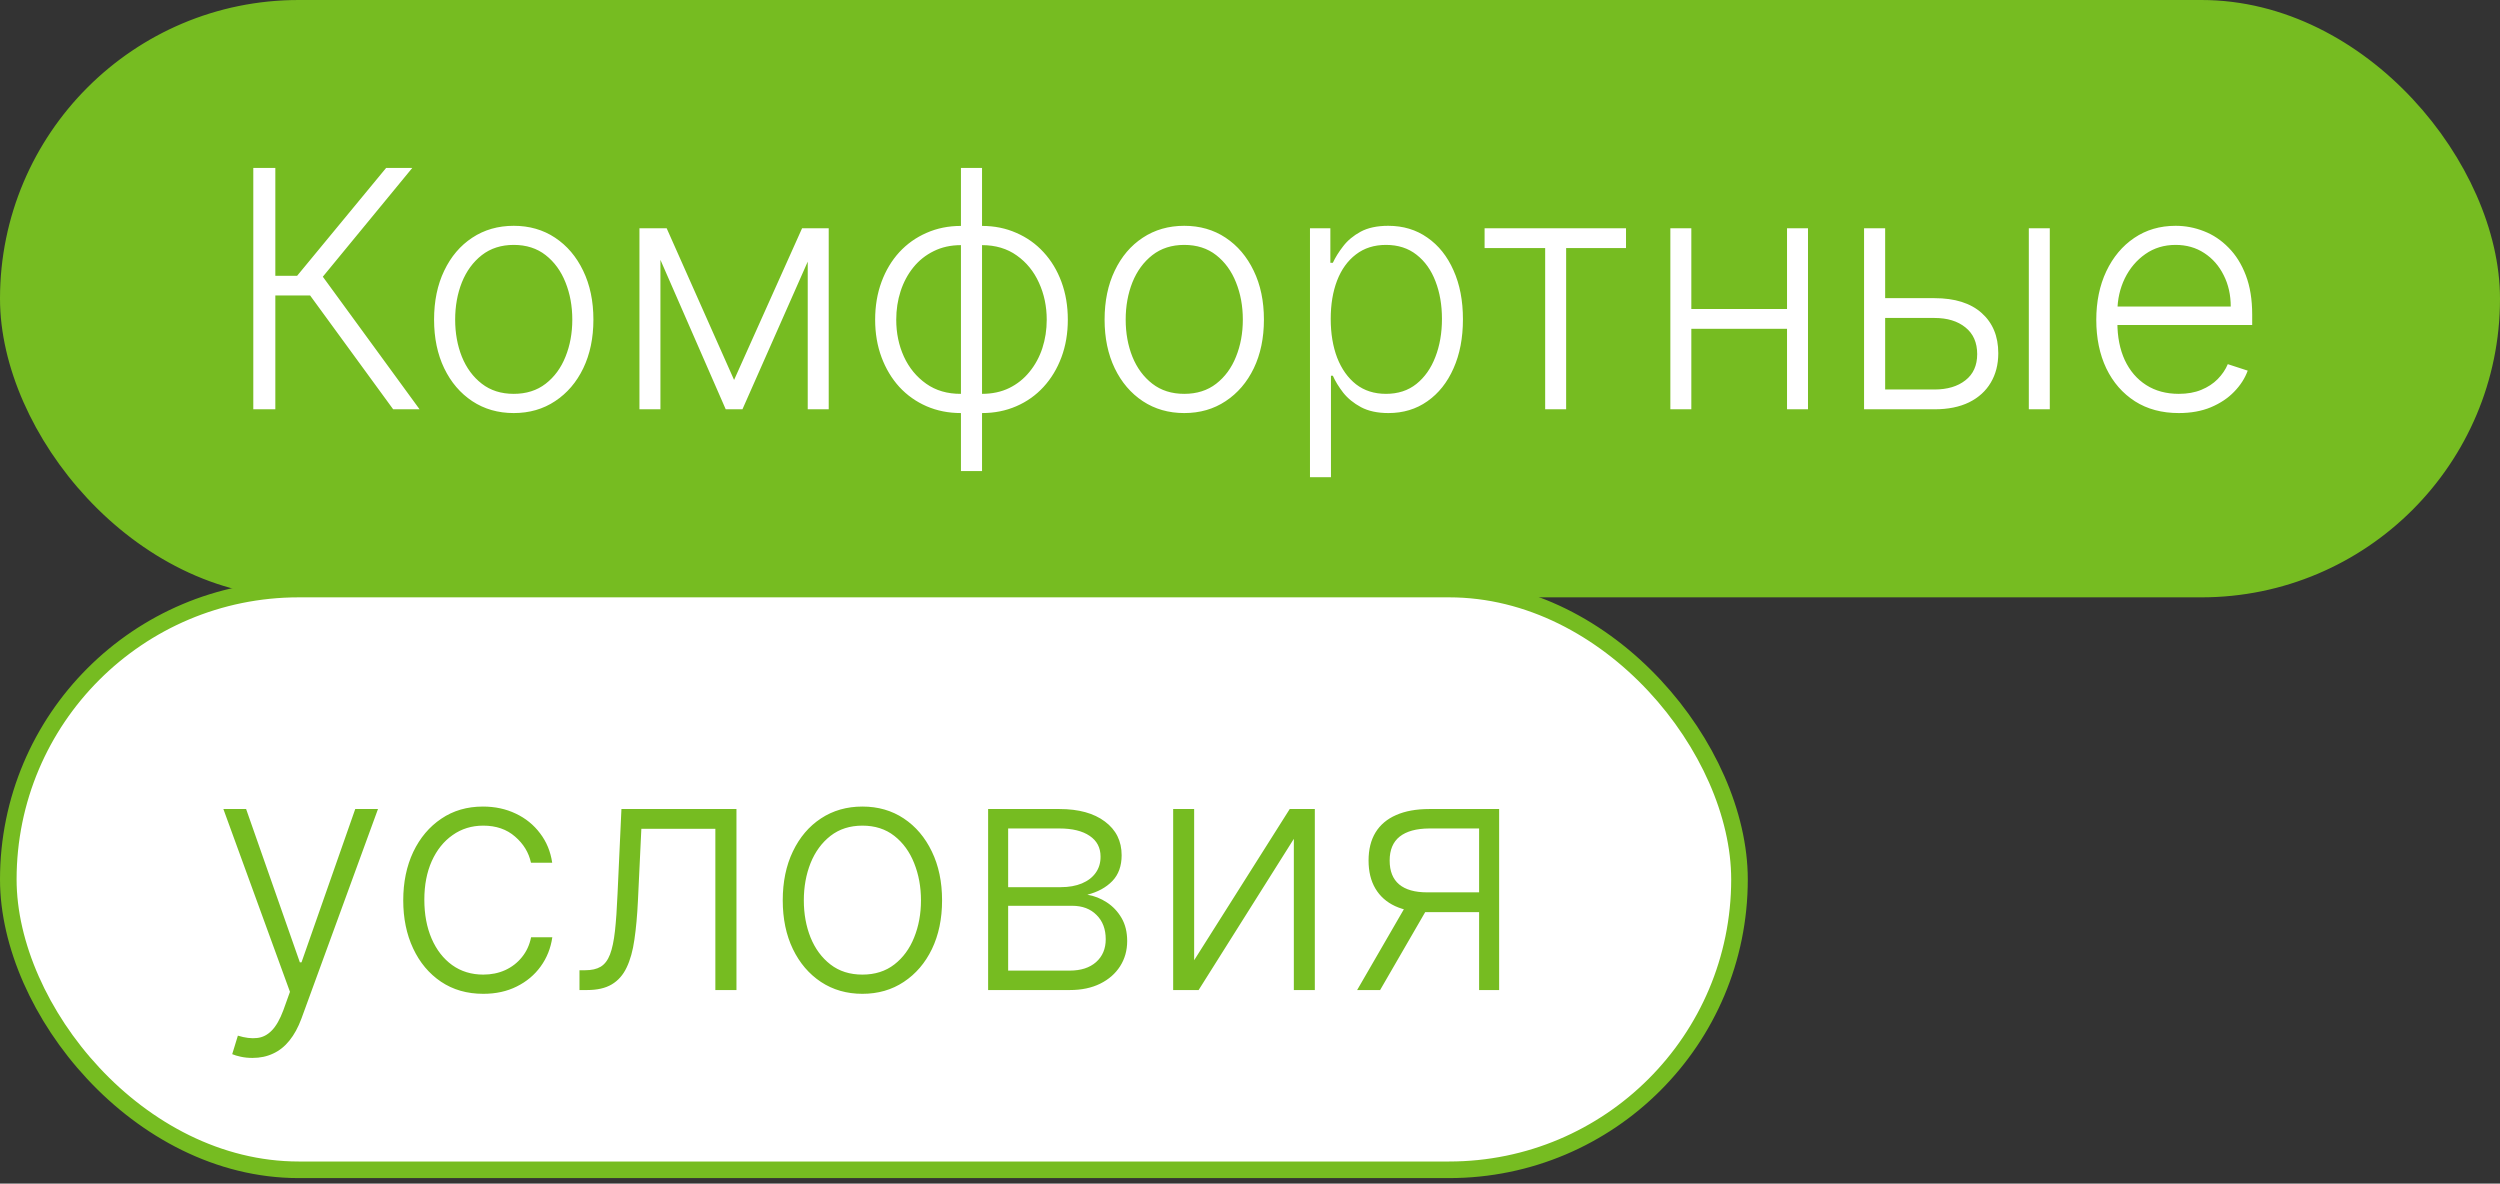
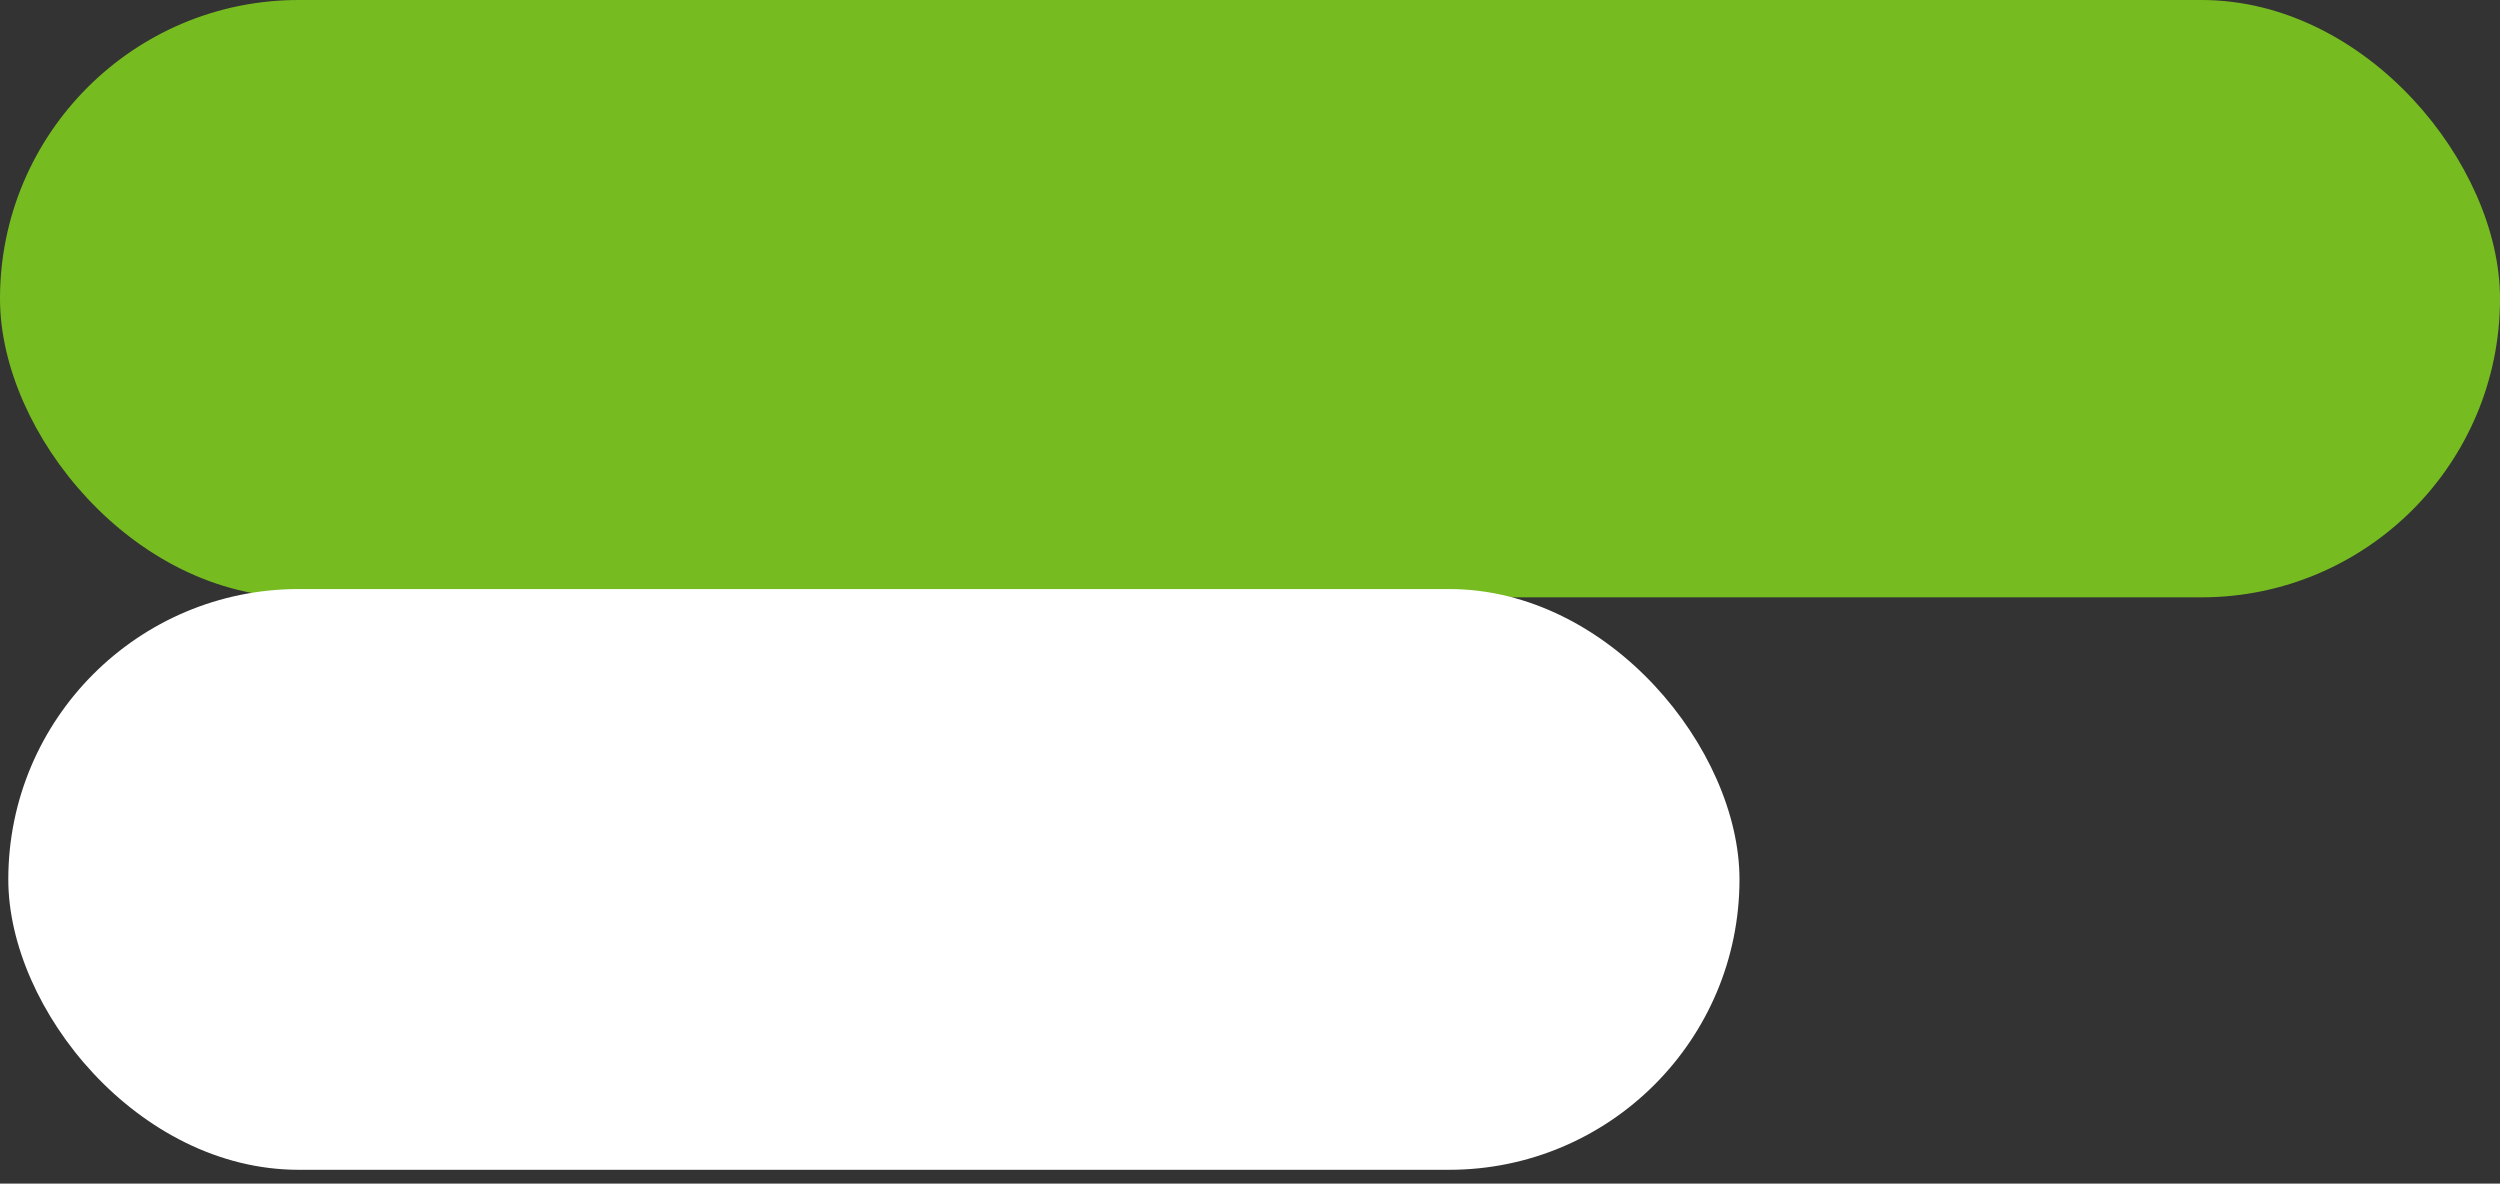
<svg xmlns="http://www.w3.org/2000/svg" width="226" height="107" viewBox="0 0 226 107" fill="none">
  <rect x="0" y="0" width="226" height="107" fill="#333333" stroke="none" />
  <rect x="0.75" y="0.75" width="224.5" height="52.5" rx="26.25" fill="#76BC21" />
  <rect x="0.75" y="0.75" width="224.5" height="52.5" rx="26.25" stroke="#76BC21" stroke-width="1.5" />
-   <path d="M35.543 37L28.033 26.709H24.89V37H22.898V15.182H24.89V24.93H26.861L34.904 15.182H37.269L29.183 25.015L37.93 37H35.543ZM46.442 37.341C45.028 37.341 43.778 36.982 42.692 36.265C41.612 35.548 40.767 34.557 40.156 33.293C39.545 32.021 39.24 30.555 39.24 28.893C39.24 27.217 39.545 25.743 40.156 24.472C40.767 23.193 41.612 22.199 42.692 21.489C43.778 20.771 45.028 20.413 46.442 20.413C47.855 20.413 49.102 20.771 50.181 21.489C51.261 22.206 52.106 23.2 52.717 24.472C53.334 25.743 53.644 27.217 53.644 28.893C53.644 30.555 53.338 32.021 52.727 33.293C52.117 34.557 51.268 35.548 50.181 36.265C49.102 36.982 47.855 37.341 46.442 37.341ZM46.442 35.604C47.578 35.604 48.541 35.299 49.329 34.688C50.117 34.077 50.714 33.264 51.119 32.249C51.531 31.233 51.736 30.114 51.736 28.893C51.736 27.671 51.531 26.549 51.119 25.526C50.714 24.504 50.117 23.683 49.329 23.065C48.541 22.447 47.578 22.139 46.442 22.139C45.312 22.139 44.35 22.447 43.555 23.065C42.766 23.683 42.166 24.504 41.754 25.526C41.349 26.549 41.147 27.671 41.147 28.893C41.147 30.114 41.349 31.233 41.754 32.249C42.166 33.264 42.766 34.077 43.555 34.688C44.343 35.299 45.305 35.604 46.442 35.604ZM66.361 34.347L72.508 20.636H74.351L67.117 37H65.605L58.456 20.636H60.267L66.361 34.347ZM59.703 20.636V37H57.806V20.636H59.703ZM73.019 37V20.636H74.916V37H73.019ZM86.869 42.582V15.182H88.776V42.582H86.869ZM86.869 37.341C85.74 37.341 84.703 37.135 83.758 36.723C82.813 36.311 81.993 35.729 81.297 34.976C80.608 34.216 80.072 33.321 79.688 32.291C79.305 31.261 79.113 30.132 79.113 28.903C79.113 27.66 79.305 26.521 79.688 25.484C80.072 24.447 80.608 23.552 81.297 22.799C81.993 22.046 82.813 21.464 83.758 21.052C84.703 20.633 85.74 20.423 86.869 20.423H87.433V37.341H86.869ZM86.869 35.604H87.178V22.16H86.869C85.953 22.16 85.132 22.341 84.408 22.703C83.683 23.058 83.069 23.548 82.565 24.173C82.061 24.798 81.677 25.516 81.414 26.325C81.151 27.135 81.02 27.994 81.02 28.903C81.02 30.111 81.251 31.222 81.713 32.238C82.181 33.254 82.853 34.07 83.726 34.688C84.6 35.306 85.647 35.611 86.869 35.604ZM88.776 37.341H88.201V20.423H88.776C89.898 20.423 90.931 20.633 91.876 21.052C92.828 21.464 93.648 22.046 94.337 22.799C95.033 23.552 95.573 24.447 95.956 25.484C96.34 26.521 96.531 27.66 96.531 28.903C96.531 30.132 96.34 31.261 95.956 32.291C95.573 33.321 95.033 34.216 94.337 34.976C93.648 35.729 92.828 36.311 91.876 36.723C90.931 37.135 89.898 37.341 88.776 37.341ZM88.776 35.604C89.692 35.604 90.509 35.43 91.226 35.082C91.951 34.727 92.565 34.237 93.069 33.612C93.58 32.987 93.968 32.273 94.23 31.471C94.493 30.661 94.624 29.805 94.624 28.903C94.624 27.696 94.39 26.581 93.921 25.558C93.46 24.535 92.792 23.715 91.918 23.097C91.045 22.472 89.997 22.16 88.776 22.16H88.456V35.604H88.776ZM107.057 37.341C105.644 37.341 104.394 36.982 103.307 36.265C102.227 35.548 101.382 34.557 100.771 33.293C100.161 32.021 99.855 30.555 99.855 28.893C99.855 27.217 100.161 25.743 100.771 24.472C101.382 23.193 102.227 22.199 103.307 21.489C104.394 20.771 105.644 20.413 107.057 20.413C108.47 20.413 109.717 20.771 110.796 21.489C111.876 22.206 112.721 23.2 113.332 24.472C113.95 25.743 114.259 27.217 114.259 28.893C114.259 30.555 113.953 32.021 113.343 33.293C112.732 34.557 111.883 35.548 110.796 36.265C109.717 36.982 108.47 37.341 107.057 37.341ZM107.057 35.604C108.193 35.604 109.156 35.299 109.944 34.688C110.732 34.077 111.329 33.264 111.734 32.249C112.146 31.233 112.352 30.114 112.352 28.893C112.352 27.671 112.146 26.549 111.734 25.526C111.329 24.504 110.732 23.683 109.944 23.065C109.156 22.447 108.193 22.139 107.057 22.139C105.928 22.139 104.965 22.447 104.17 23.065C103.382 23.683 102.781 24.504 102.369 25.526C101.965 26.549 101.762 27.671 101.762 28.893C101.762 30.114 101.965 31.233 102.369 32.249C102.781 33.264 103.382 34.077 104.17 34.688C104.958 35.299 105.921 35.604 107.057 35.604ZM118.422 43.136V20.636H120.265V23.758H120.488C120.716 23.268 121.028 22.767 121.426 22.256C121.824 21.737 122.349 21.3 123.002 20.945C123.663 20.59 124.494 20.413 125.495 20.413C126.845 20.413 128.024 20.768 129.032 21.478C130.048 22.181 130.836 23.168 131.397 24.44C131.966 25.704 132.25 27.178 132.25 28.861C132.25 30.551 131.966 32.032 131.397 33.303C130.836 34.575 130.048 35.565 129.032 36.276C128.024 36.986 126.852 37.341 125.517 37.341C124.529 37.341 123.702 37.163 123.034 36.808C122.374 36.453 121.838 36.016 121.426 35.498C121.021 34.972 120.708 34.461 120.488 33.964H120.318V43.136H118.422ZM120.297 28.829C120.297 30.15 120.492 31.322 120.882 32.344C121.28 33.36 121.848 34.159 122.587 34.742C123.333 35.317 124.235 35.604 125.293 35.604C126.38 35.604 127.296 35.306 128.042 34.709C128.794 34.106 129.366 33.293 129.757 32.27C130.154 31.247 130.353 30.1 130.353 28.829C130.353 27.572 130.158 26.439 129.767 25.43C129.384 24.422 128.816 23.623 128.063 23.033C127.31 22.437 126.387 22.139 125.293 22.139C124.228 22.139 123.322 22.426 122.576 23.001C121.831 23.57 121.262 24.358 120.872 25.366C120.488 26.368 120.297 27.522 120.297 28.829ZM134.207 22.426V20.636H146.991V22.426H141.579V37H139.683V22.426H134.207ZM162.047 27.934V29.724H152.427V27.934H162.047ZM152.896 20.636V37H151V20.636H152.896ZM163.443 20.636V37H161.547V20.636H163.443ZM170.088 26.954H174.882C176.721 26.954 178.142 27.401 179.143 28.296C180.145 29.191 180.645 30.402 180.645 31.929C180.645 32.945 180.418 33.832 179.964 34.592C179.516 35.352 178.863 35.945 178.003 36.371C177.144 36.791 176.104 37 174.882 37H168.511V20.636H170.418V35.21H174.882C176.04 35.21 176.97 34.933 177.673 34.379C178.383 33.825 178.738 33.037 178.738 32.014C178.738 30.97 178.383 30.164 177.673 29.596C176.97 29.028 176.04 28.744 174.882 28.744H170.088V26.954ZM183.405 37V20.636H185.301V37H183.405ZM196.961 37.341C195.434 37.341 194.113 36.986 192.998 36.276C191.883 35.558 191.02 34.568 190.409 33.303C189.806 32.032 189.504 30.569 189.504 28.914C189.504 27.266 189.806 25.803 190.409 24.525C191.02 23.239 191.862 22.234 192.934 21.51C194.014 20.778 195.26 20.413 196.673 20.413C197.561 20.413 198.417 20.576 199.241 20.903C200.065 21.222 200.803 21.716 201.457 22.384C202.117 23.044 202.639 23.879 203.023 24.887C203.406 25.889 203.598 27.075 203.598 28.445V29.383H190.814V27.71H201.659C201.659 26.659 201.446 25.715 201.02 24.876C200.601 24.031 200.015 23.364 199.262 22.874C198.517 22.384 197.654 22.139 196.673 22.139C195.637 22.139 194.724 22.416 193.936 22.97C193.147 23.523 192.529 24.255 192.082 25.164C191.642 26.073 191.418 27.067 191.411 28.147V29.148C191.411 30.448 191.634 31.584 192.082 32.557C192.536 33.523 193.179 34.273 194.01 34.805C194.841 35.338 195.825 35.604 196.961 35.604C197.735 35.604 198.414 35.484 198.996 35.242C199.585 35.001 200.079 34.678 200.477 34.273C200.882 33.861 201.187 33.41 201.393 32.92L203.193 33.506C202.945 34.195 202.536 34.83 201.968 35.413C201.407 35.995 200.704 36.464 199.859 36.819C199.021 37.167 198.055 37.341 196.961 37.341Z" fill="white" />
  <rect x="0.75" y="53.25" width="156.5" height="52.5" rx="26.25" fill="white" />
-   <rect x="0.75" y="53.25" width="156.5" height="52.5" rx="26.25" stroke="#76BC21" stroke-width="1.5" />
-   <path d="M22.825 95.636C22.448 95.636 22.097 95.601 21.77 95.53C21.443 95.459 21.184 95.381 20.992 95.296L21.504 93.623C22.15 93.822 22.725 93.893 23.229 93.836C23.734 93.786 24.181 93.559 24.572 93.154C24.962 92.756 25.31 92.146 25.616 91.322L26.212 89.66L20.193 73.136H22.249L27.107 86.996H27.256L32.114 73.136H34.17L27.246 92.089C26.954 92.877 26.596 93.534 26.17 94.06C25.744 94.592 25.25 94.987 24.689 95.242C24.135 95.505 23.514 95.636 22.825 95.636ZM43.687 89.841C42.224 89.841 40.949 89.475 39.862 88.744C38.782 88.012 37.944 87.011 37.348 85.739C36.751 84.468 36.453 83.019 36.453 81.393C36.453 79.752 36.755 78.293 37.358 77.014C37.969 75.736 38.815 74.734 39.894 74.01C40.974 73.278 42.227 72.913 43.655 72.913C44.748 72.913 45.739 73.126 46.627 73.552C47.515 73.971 48.246 74.564 48.822 75.331C49.404 76.091 49.77 76.979 49.919 77.994H48.001C47.802 77.071 47.323 76.283 46.563 75.629C45.81 74.969 44.851 74.638 43.687 74.638C42.643 74.638 41.719 74.923 40.917 75.491C40.114 76.052 39.486 76.837 39.031 77.845C38.584 78.847 38.36 80.008 38.36 81.329C38.36 82.657 38.58 83.832 39.02 84.855C39.461 85.871 40.079 86.666 40.874 87.242C41.677 87.817 42.614 88.104 43.687 88.104C44.411 88.104 45.072 87.969 45.668 87.7C46.272 87.423 46.776 87.032 47.181 86.528C47.593 86.023 47.87 85.423 48.012 84.727H49.929C49.788 85.715 49.436 86.595 48.875 87.369C48.321 88.136 47.6 88.74 46.712 89.18C45.831 89.621 44.823 89.841 43.687 89.841ZM52.385 89.5V87.71H52.897C53.479 87.71 53.948 87.604 54.303 87.391C54.665 87.171 54.946 86.801 55.144 86.283C55.343 85.764 55.492 85.058 55.592 84.163C55.691 83.268 55.769 82.146 55.826 80.796L56.178 73.136H66.576V89.5H64.668V74.926H57.978L57.669 81.435C57.605 82.763 57.499 83.932 57.35 84.94C57.208 85.949 56.973 86.79 56.647 87.465C56.327 88.14 55.879 88.648 55.304 88.989C54.736 89.329 53.99 89.5 53.067 89.5H52.385ZM77.961 89.841C76.548 89.841 75.298 89.482 74.211 88.765C73.132 88.048 72.287 87.057 71.676 85.793C71.065 84.521 70.76 83.055 70.76 81.393C70.76 79.717 71.065 78.243 71.676 76.972C72.287 75.693 73.132 74.699 74.211 73.989C75.298 73.271 76.548 72.913 77.961 72.913C79.375 72.913 80.621 73.271 81.701 73.989C82.78 74.706 83.625 75.7 84.236 76.972C84.854 78.243 85.163 79.717 85.163 81.393C85.163 83.055 84.858 84.521 84.247 85.793C83.636 87.057 82.787 88.048 81.701 88.765C80.621 89.482 79.375 89.841 77.961 89.841ZM77.961 88.104C79.098 88.104 80.06 87.799 80.848 87.188C81.637 86.577 82.233 85.764 82.638 84.749C83.05 83.733 83.256 82.614 83.256 81.393C83.256 80.171 83.05 79.049 82.638 78.026C82.233 77.004 81.637 76.183 80.848 75.565C80.06 74.947 79.098 74.638 77.961 74.638C76.832 74.638 75.87 74.947 75.074 75.565C74.286 76.183 73.686 77.004 73.274 78.026C72.869 79.049 72.666 80.171 72.666 81.393C72.666 82.614 72.869 83.733 73.274 84.749C73.686 85.764 74.286 86.577 75.074 87.188C75.863 87.799 76.825 88.104 77.961 88.104ZM89.326 89.5V73.136H95.771C97.511 73.136 98.882 73.513 99.883 74.266C100.892 75.019 101.396 76.034 101.396 77.312C101.396 78.285 101.116 79.063 100.555 79.646C99.993 80.228 99.241 80.64 98.296 80.881C98.928 80.988 99.514 81.219 100.054 81.574C100.601 81.929 101.045 82.398 101.385 82.98C101.726 83.562 101.897 84.258 101.897 85.068C101.897 85.921 101.684 86.68 101.258 87.348C100.831 88.016 100.231 88.541 99.457 88.925C98.683 89.308 97.767 89.5 96.709 89.5H89.326ZM91.137 87.742H96.709C97.71 87.742 98.502 87.487 99.084 86.975C99.667 86.457 99.958 85.768 99.958 84.908C99.958 83.992 99.681 83.261 99.127 82.714C98.58 82.16 97.845 81.883 96.922 81.883H91.137V87.742ZM91.137 80.2H95.888C96.627 80.2 97.266 80.086 97.806 79.859C98.346 79.631 98.761 79.312 99.052 78.9C99.351 78.481 99.496 77.991 99.489 77.43C99.489 76.627 99.162 76.006 98.509 75.565C97.856 75.118 96.943 74.894 95.771 74.894H91.137V80.2ZM107.951 86.805L116.591 73.136H118.86V89.5H116.963V75.832L108.355 89.5H106.054V73.136H107.951V86.805ZM133.711 89.5V74.894H129.204C128.032 74.901 127.141 75.146 126.53 75.629C125.926 76.112 125.625 76.833 125.625 77.792C125.625 78.751 125.912 79.472 126.488 79.954C127.063 80.43 127.901 80.668 129.002 80.668H134.243V82.458H129.002C127.873 82.458 126.914 82.277 126.125 81.915C125.344 81.553 124.748 81.023 124.336 80.327C123.924 79.631 123.718 78.786 123.718 77.792C123.718 76.79 123.927 75.945 124.346 75.256C124.772 74.56 125.394 74.035 126.211 73.68C127.034 73.317 128.032 73.136 129.204 73.136H135.522V89.5H133.711ZM122.684 89.5L127.393 81.361H129.471L124.762 89.5H122.684Z" fill="#76BC21" />
</svg>